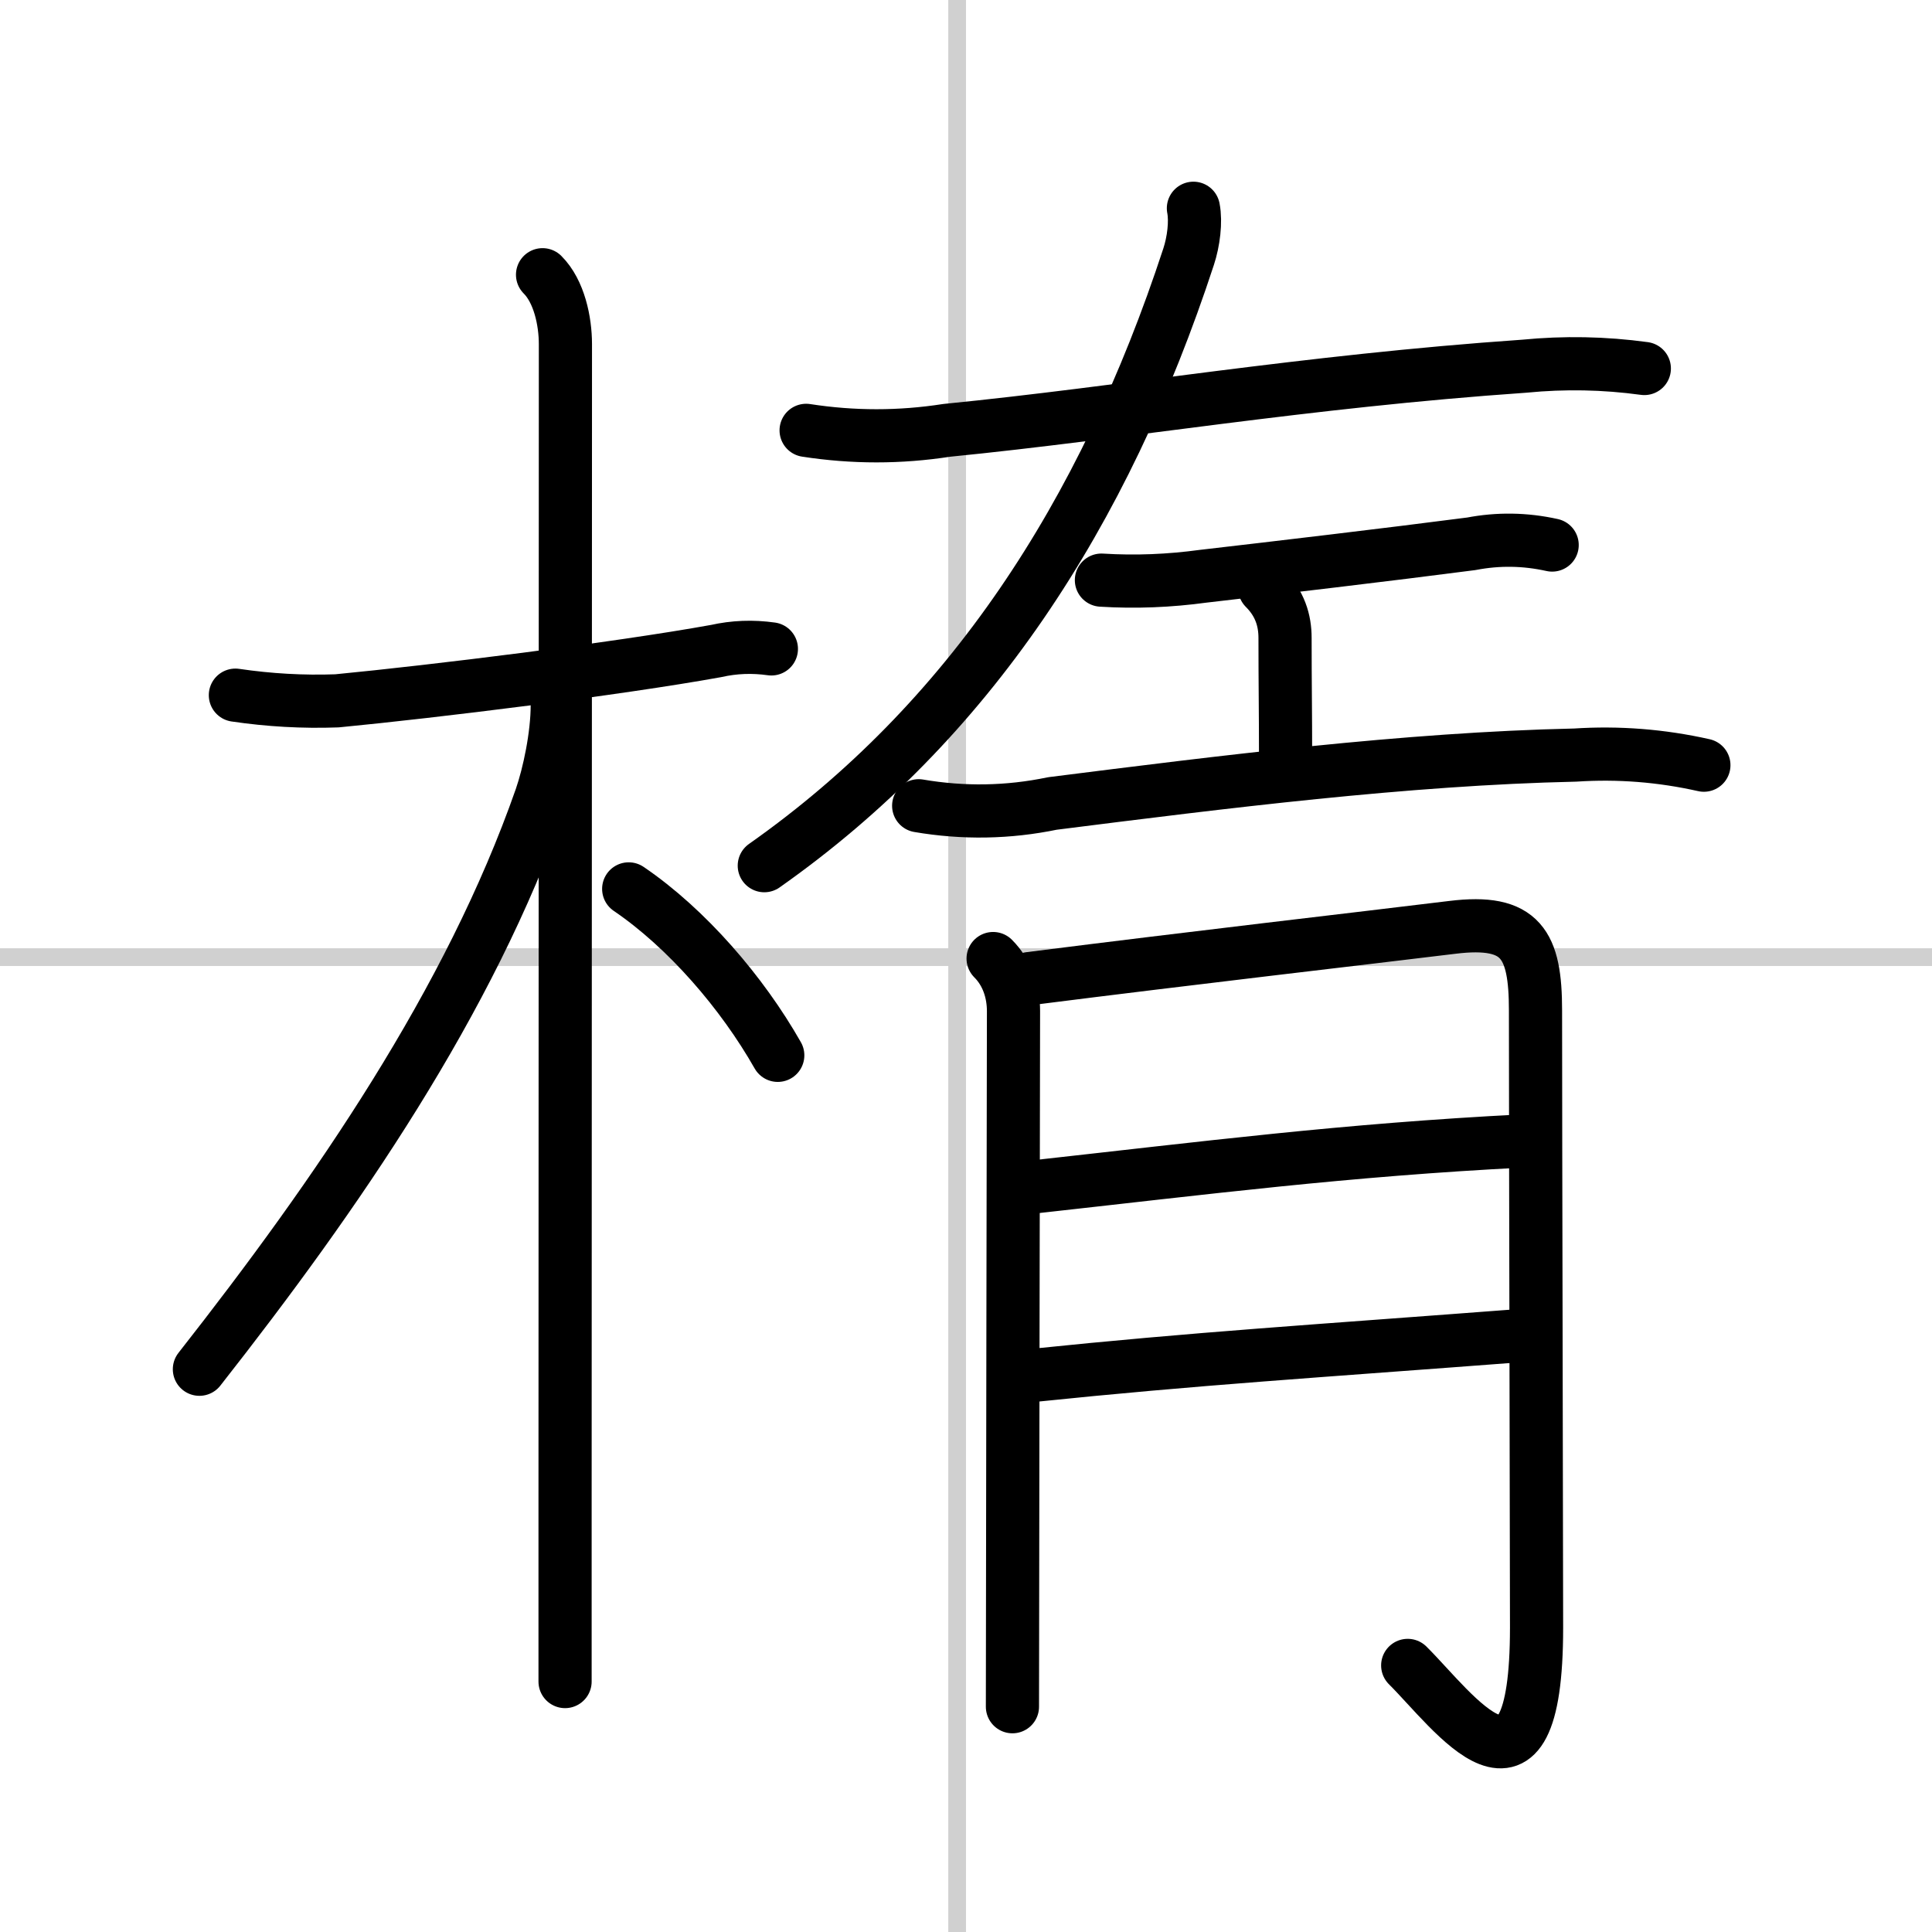
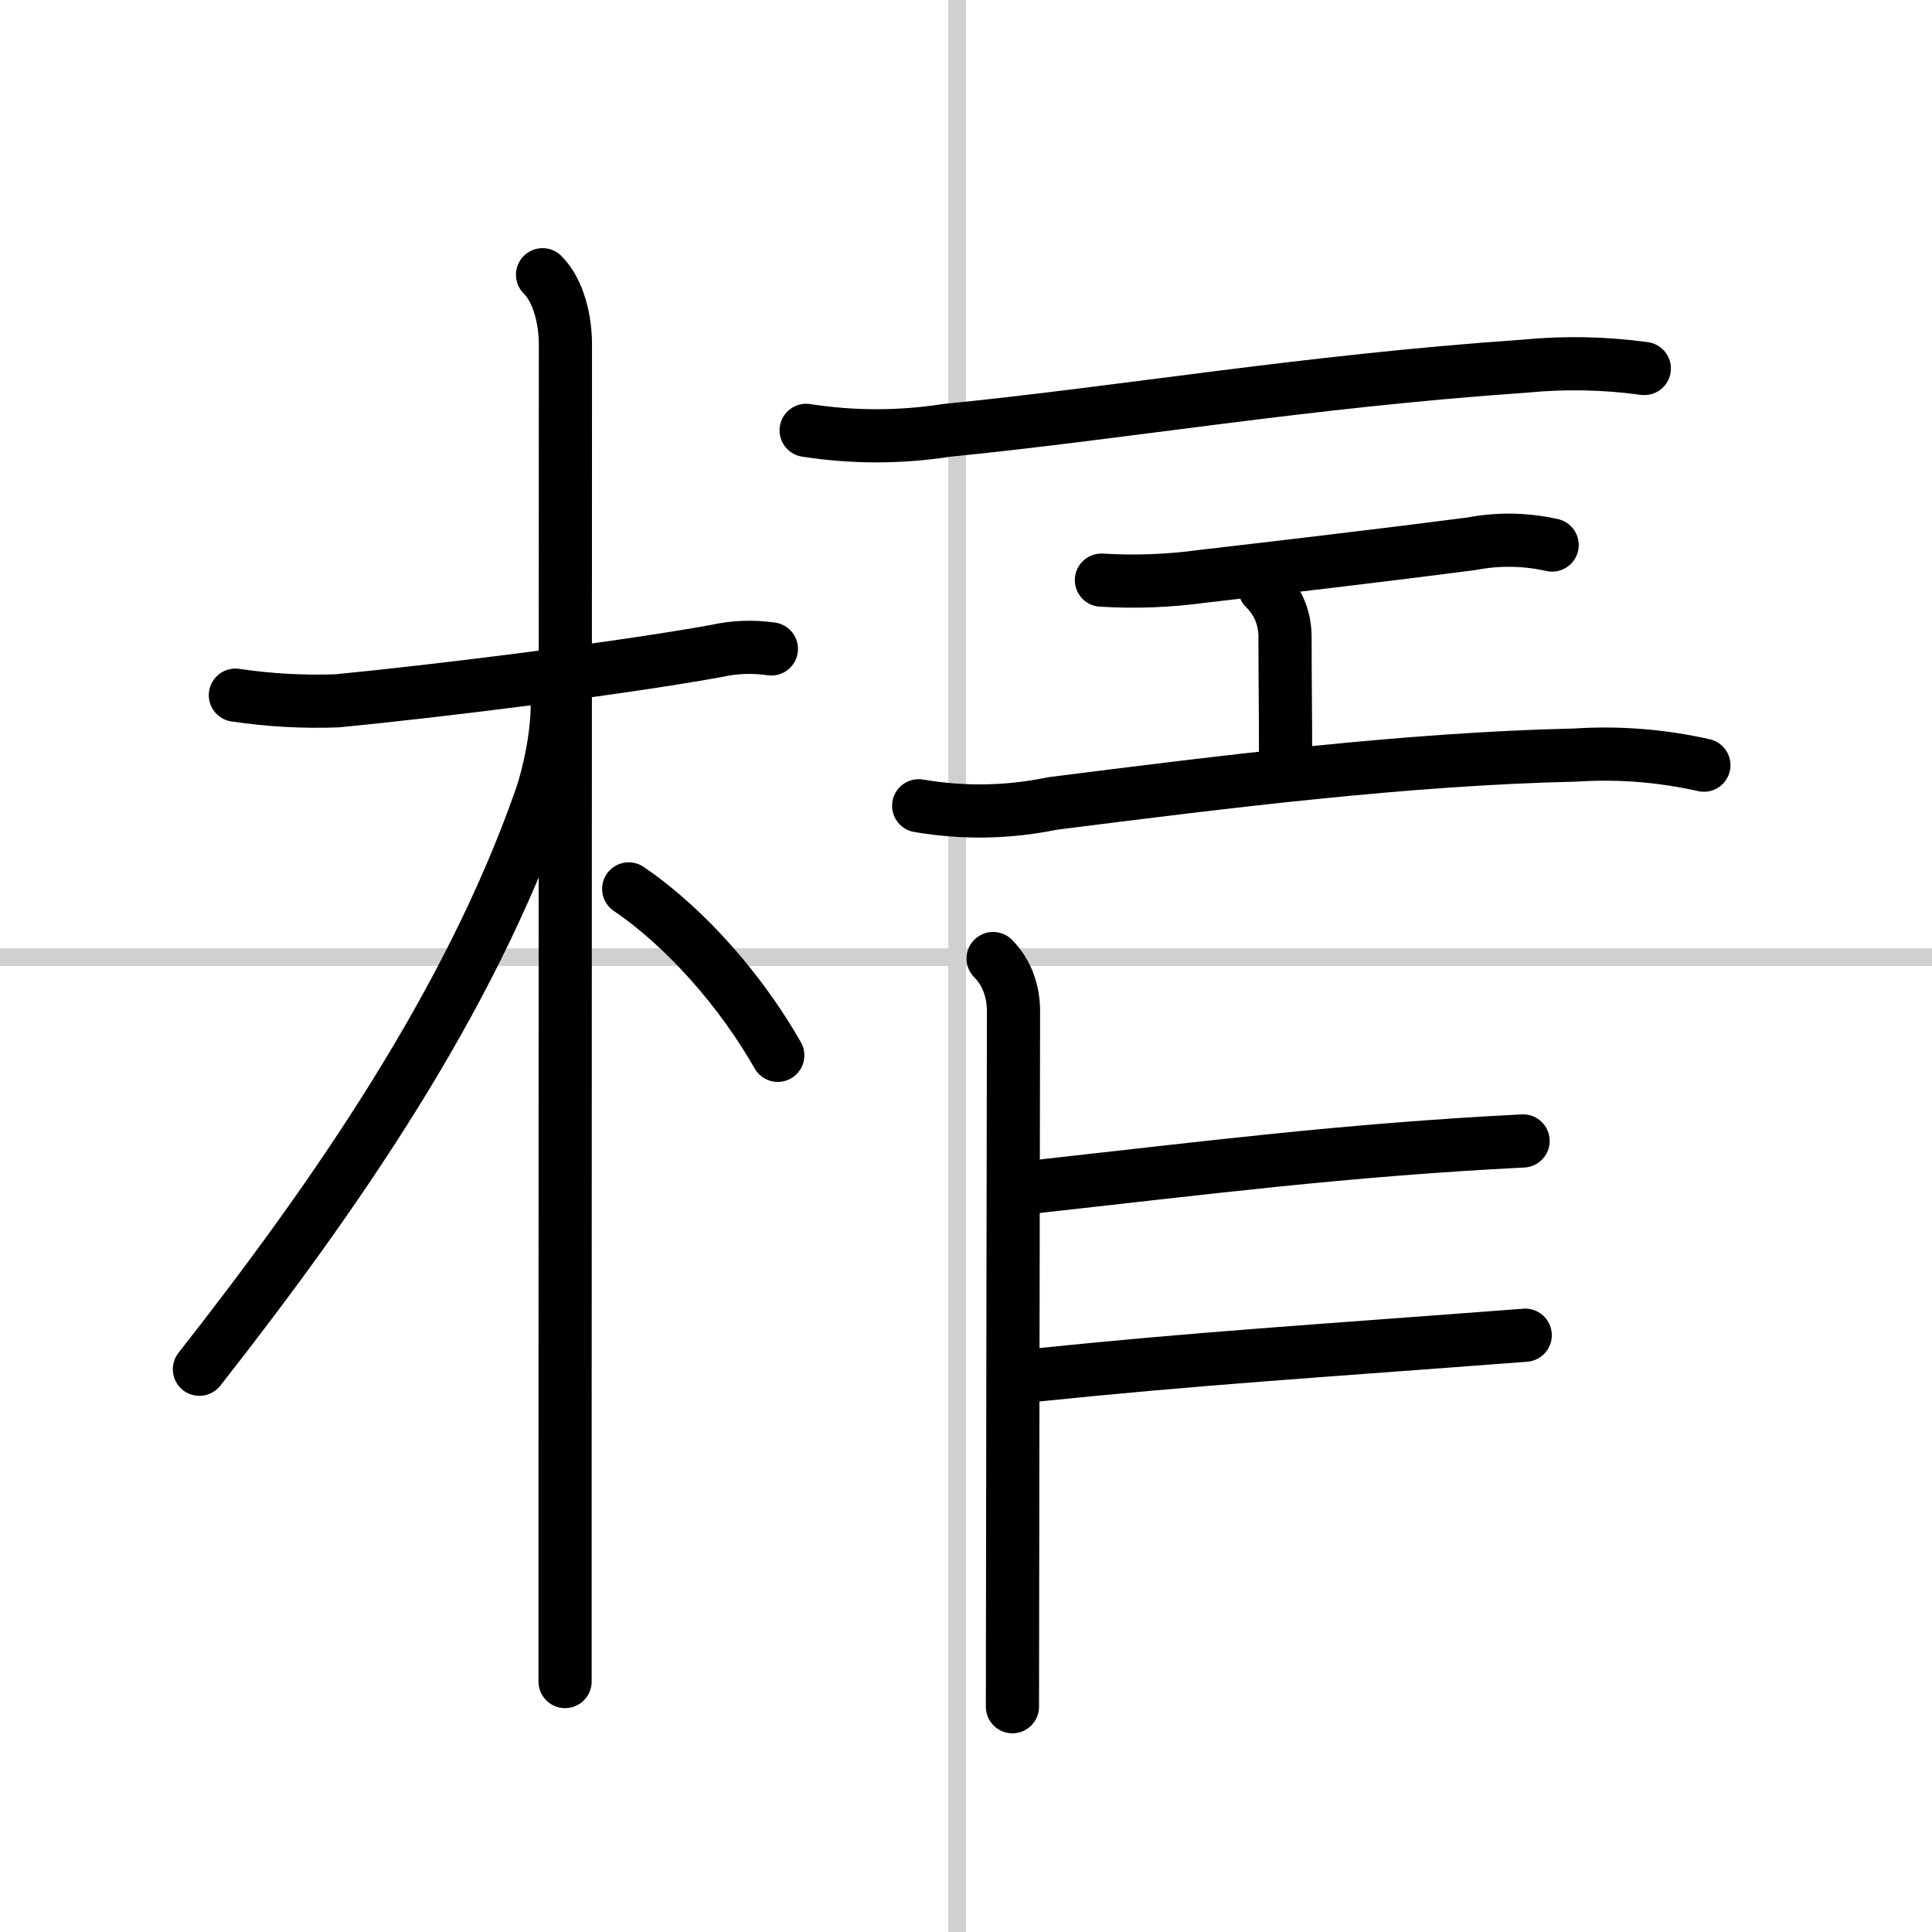
<svg xmlns="http://www.w3.org/2000/svg" width="400" height="400" viewBox="0 0 109 109">
  <rect x="0" y="0" width="109" height="109" fill="#808080" stroke="none" />
  <g fill="none" stroke="#000" stroke-linecap="round" stroke-linejoin="round" stroke-width="3">
    <rect width="100%" height="100%" fill="#fff" stroke="#fff" />
    <line x1="54" x2="54" y2="109" stroke="#d0d0d0" stroke-width="1" />
    <line x2="109" y1="54" y2="54" stroke="#d0d0d0" stroke-width="1" />
    <path d="m13.28 39.22c1.9 0.28 3.81 0.39 5.73 0.32 5.5-0.53 15.81-1.8 21.39-2.81 1.02-0.23 2.06-0.27 3.12-0.12" />
    <path d="m30.61 15.5c0.94 0.94 1.29 2.62 1.29 3.92 0 0.76-0.01 44.42-0.02 65.2v10.25" />
    <path d="M31.44,39.78c0,1.72-0.46,3.89-0.92,5.22C26.5,56.5,19,67.38,11.25,77.25" />
    <path d="m35.47 50.15c3.28 2.23 6.4 5.85 8.41 9.39" />
    <path d="m45.48 24.28c2.65 0.41 5.29 0.41 7.93 0 10-0.99 20.17-2.76 32.59-3.62 2.25-0.22 4.51-0.18 6.77 0.13" />
-     <path d="m67.33 11.75c0.15 0.76 0.01 1.88-0.27 2.73-4.77 14.56-12.4 26.24-23.94 34.36" />
    <path d="m62.14 32.73c1.93 0.12 3.84 0.04 5.75-0.22 3.98-0.46 10.44-1.22 15.12-1.83 1.51-0.29 3.03-0.27 4.56 0.07" />
    <path d="m71.35 33.18c0.86 0.86 1.15 1.82 1.15 2.81 0 2.76 0.03 4.01 0.03 6.9" />
    <path d="m51.83 45.46c2.52 0.43 5.04 0.39 7.55-0.13 9.58-1.21 19.94-2.52 29.49-2.73 2.44-0.16 4.86 0.03 7.26 0.57" />
    <path d="m56.03 54.08c0.82 0.82 1.15 1.92 1.15 2.97 0 0.67-0.06 34.08-0.06 39.24" />
-     <path d="M58.08,55.21C67.62,54,76.38,53,81.94,52.32c3.89-0.48,4.69,0.96,4.69,4.69c0,7.37,0.06,30.12,0.06,34.81c0,11.44-4.7,4.69-7.27,2.14" />
    <path d="m58.08 66.99c10.04-1.11 17.79-2.11 27.85-2.62" />
    <path d="m58.16 77.61c9.47-0.98 15.84-1.36 27.89-2.28" />
  </g>
</svg>